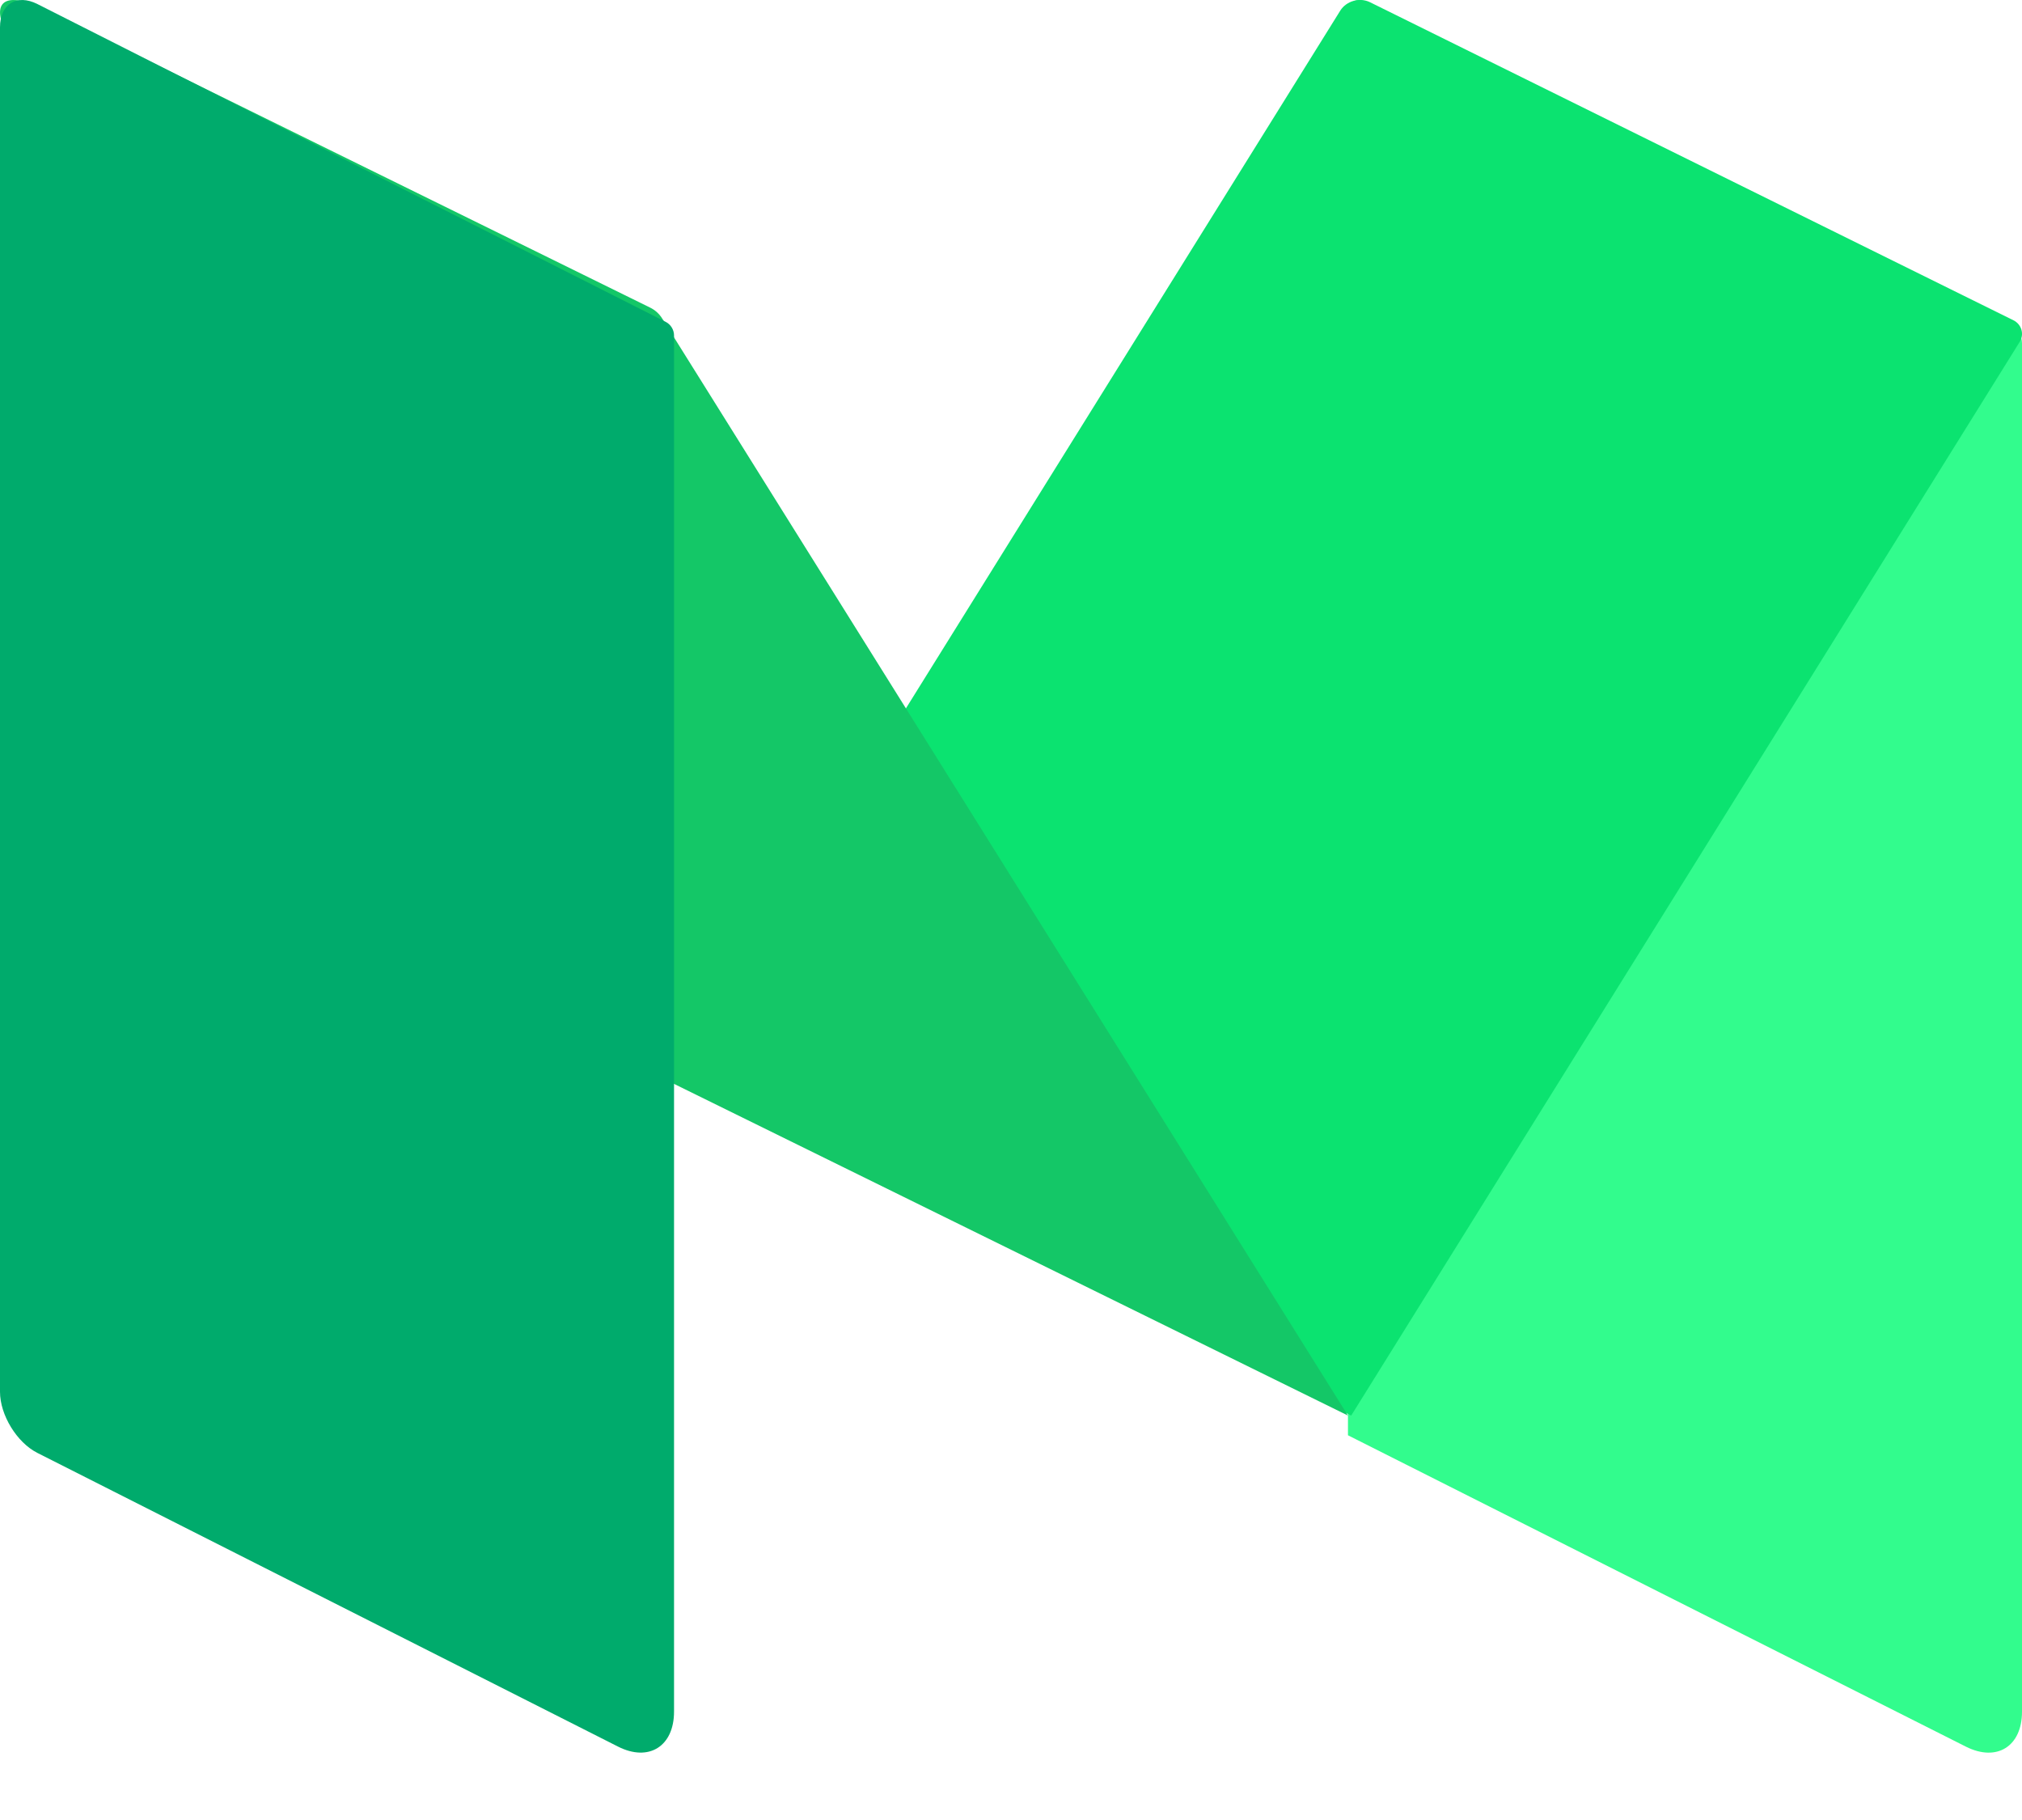
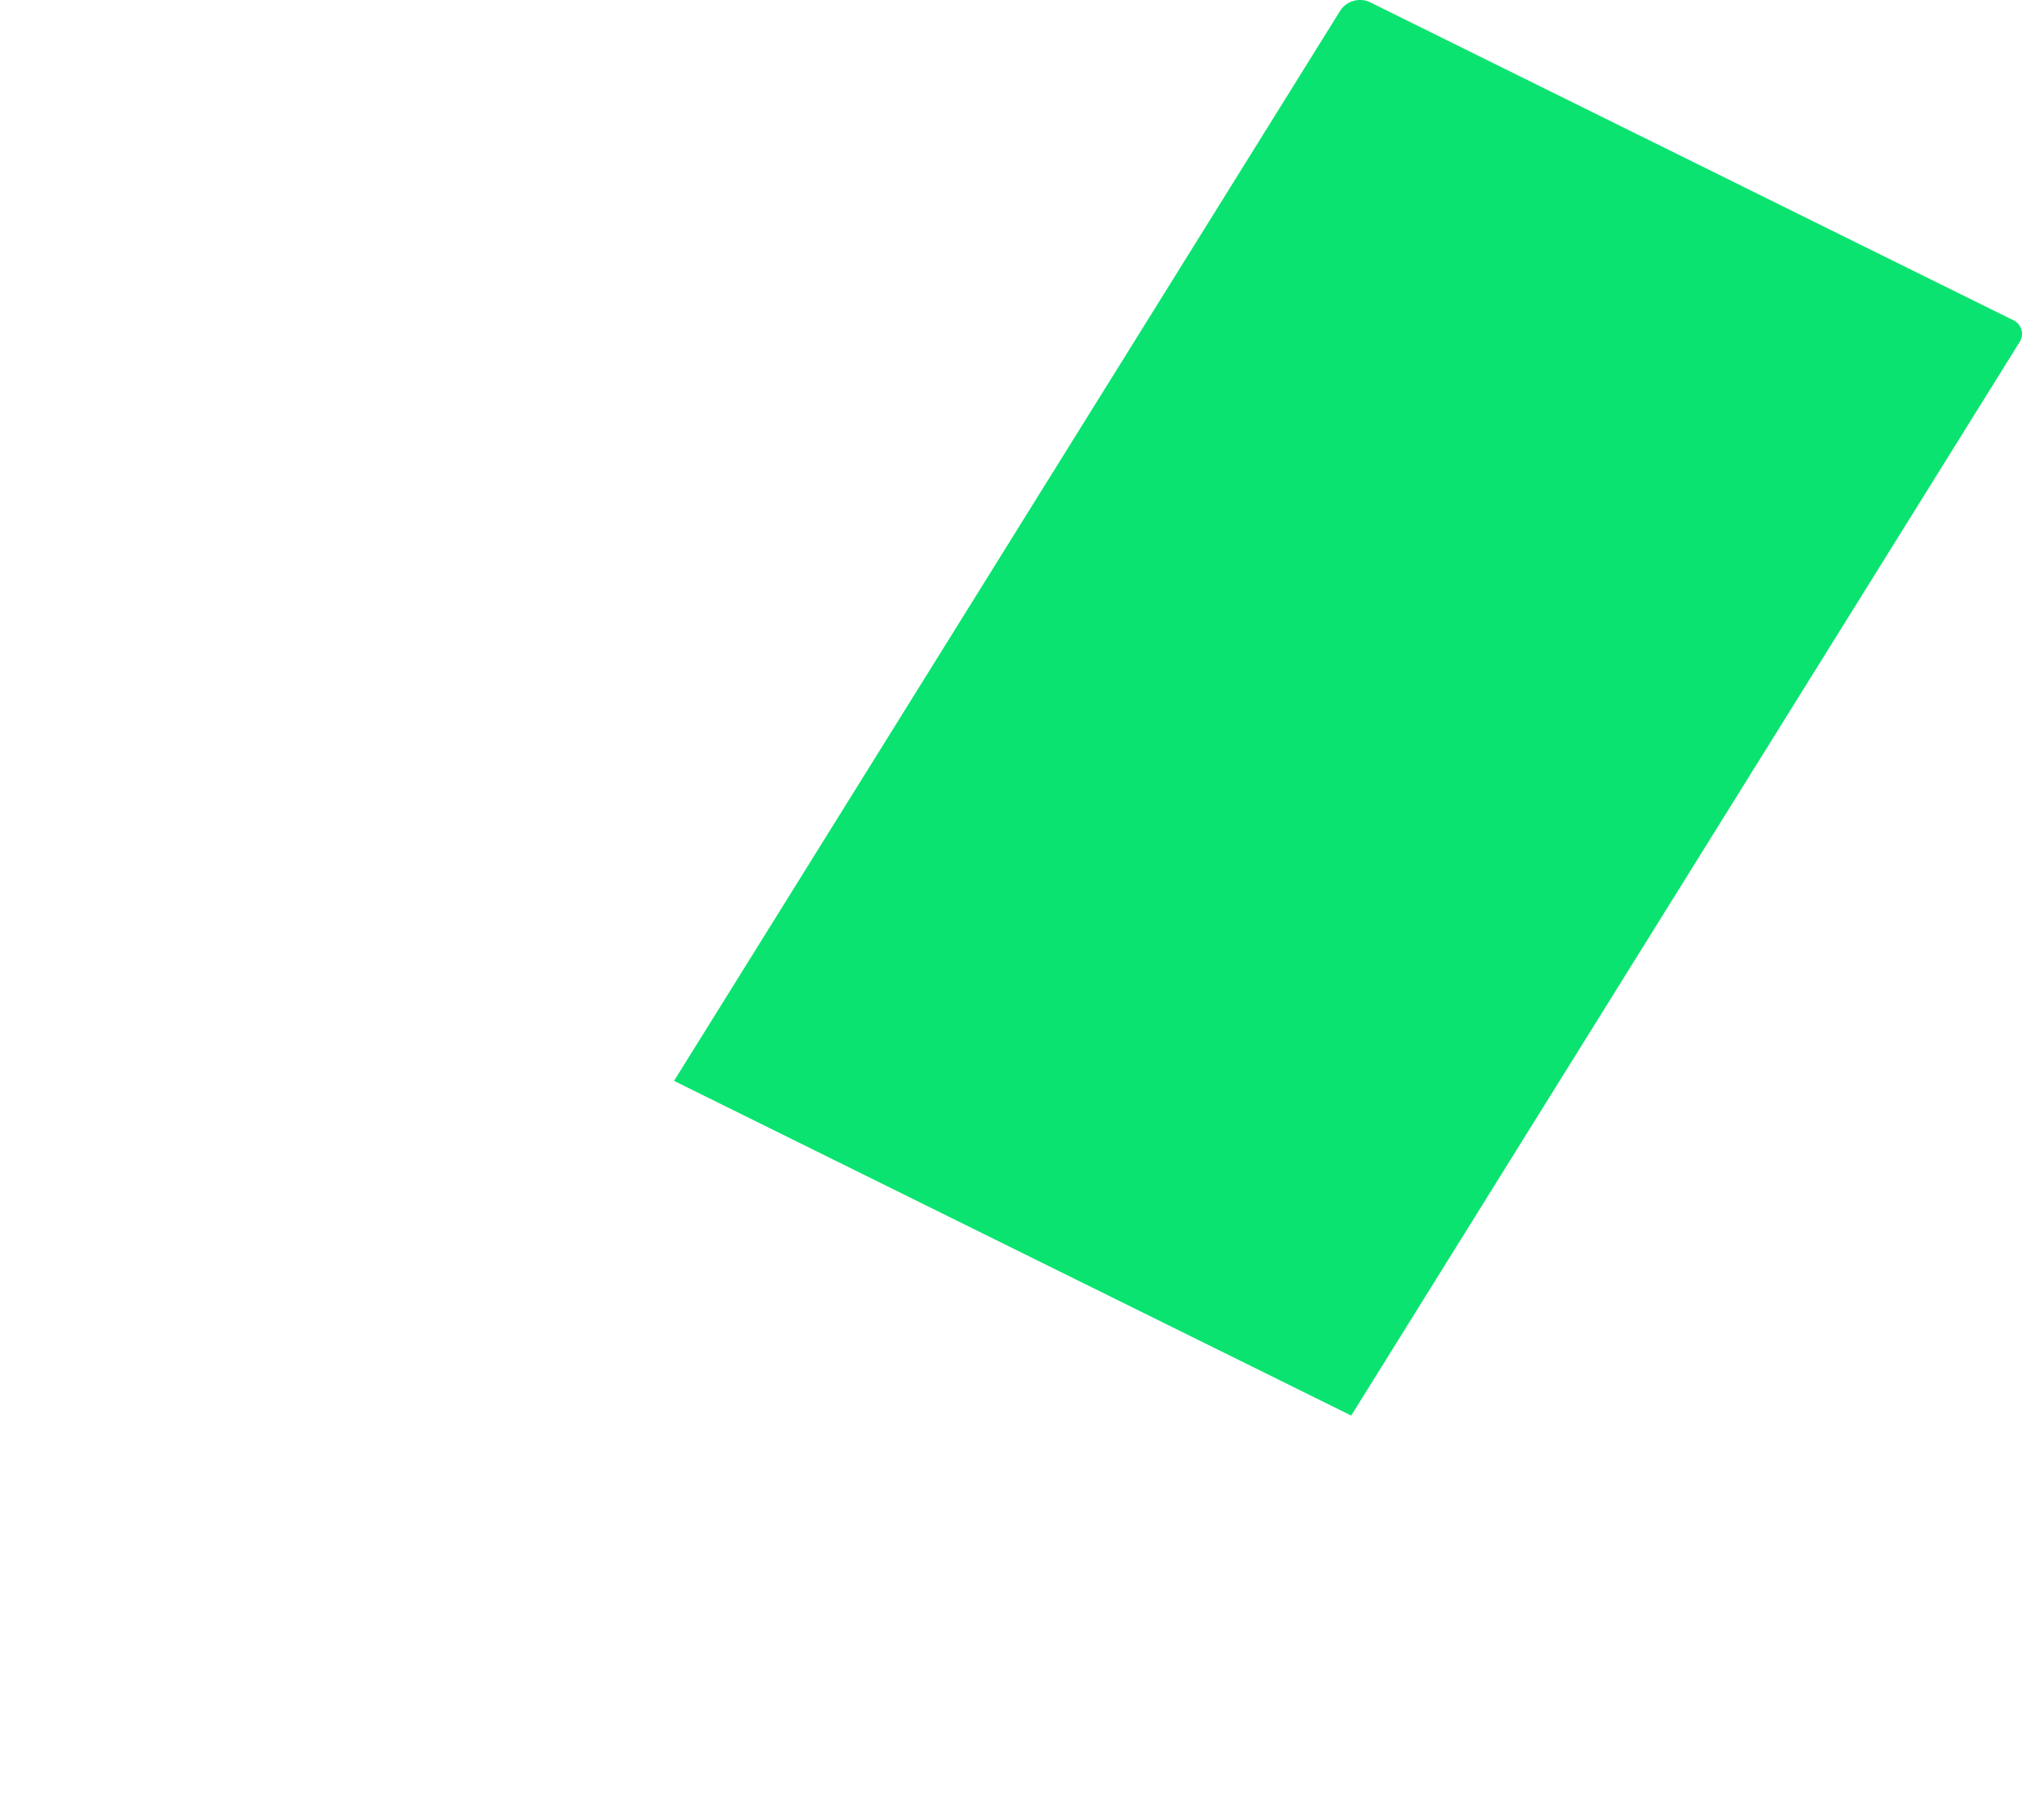
<svg xmlns="http://www.w3.org/2000/svg" width="20" height="18" viewBox="0 0 20 18">
  <g fill="none" fill-rule="evenodd">
    <g>
      <g>
-         <path fill="#32FC8D" d="M13.518.02c-.102-.051-.185 0-.185.115v14.06l6.113 3.08c.305.153.554-.003.554-.346V3.394c0-.067-.038-.129-.098-.16L13.518.02" transform="translate(-563 -51) translate(563 51)" />
        <path fill="#0BE370" d="M6.667 10.69L13.257.105c.06-.096.192-.133.294-.083l6.365 3.146c.08.04.108.137.062.212L13.365 14l-6.698-3.31" transform="translate(-563 -51) translate(563 51)" />
-         <path fill="#14C767" d="M.433.091C.017-.113-.124.038.12.428L6.505 10.64 13.333 14 6.55 3.15c-.029-.046-.07-.084-.12-.108L.434.092" transform="translate(-563 -51) translate(563 51)" />
-         <path fill="#00AB6C" d="M6.667 16.928c0 .344-.25.5-.554.346L.369 14.369C.166 14.266 0 13.994 0 13.765V.27C0 .04.166-.063.37.04l6.214 3.143c.05.025.083.078.083.135v13.61" transform="translate(-563 -51) translate(563 51)" />
      </g>
    </g>
  </g>
</svg>